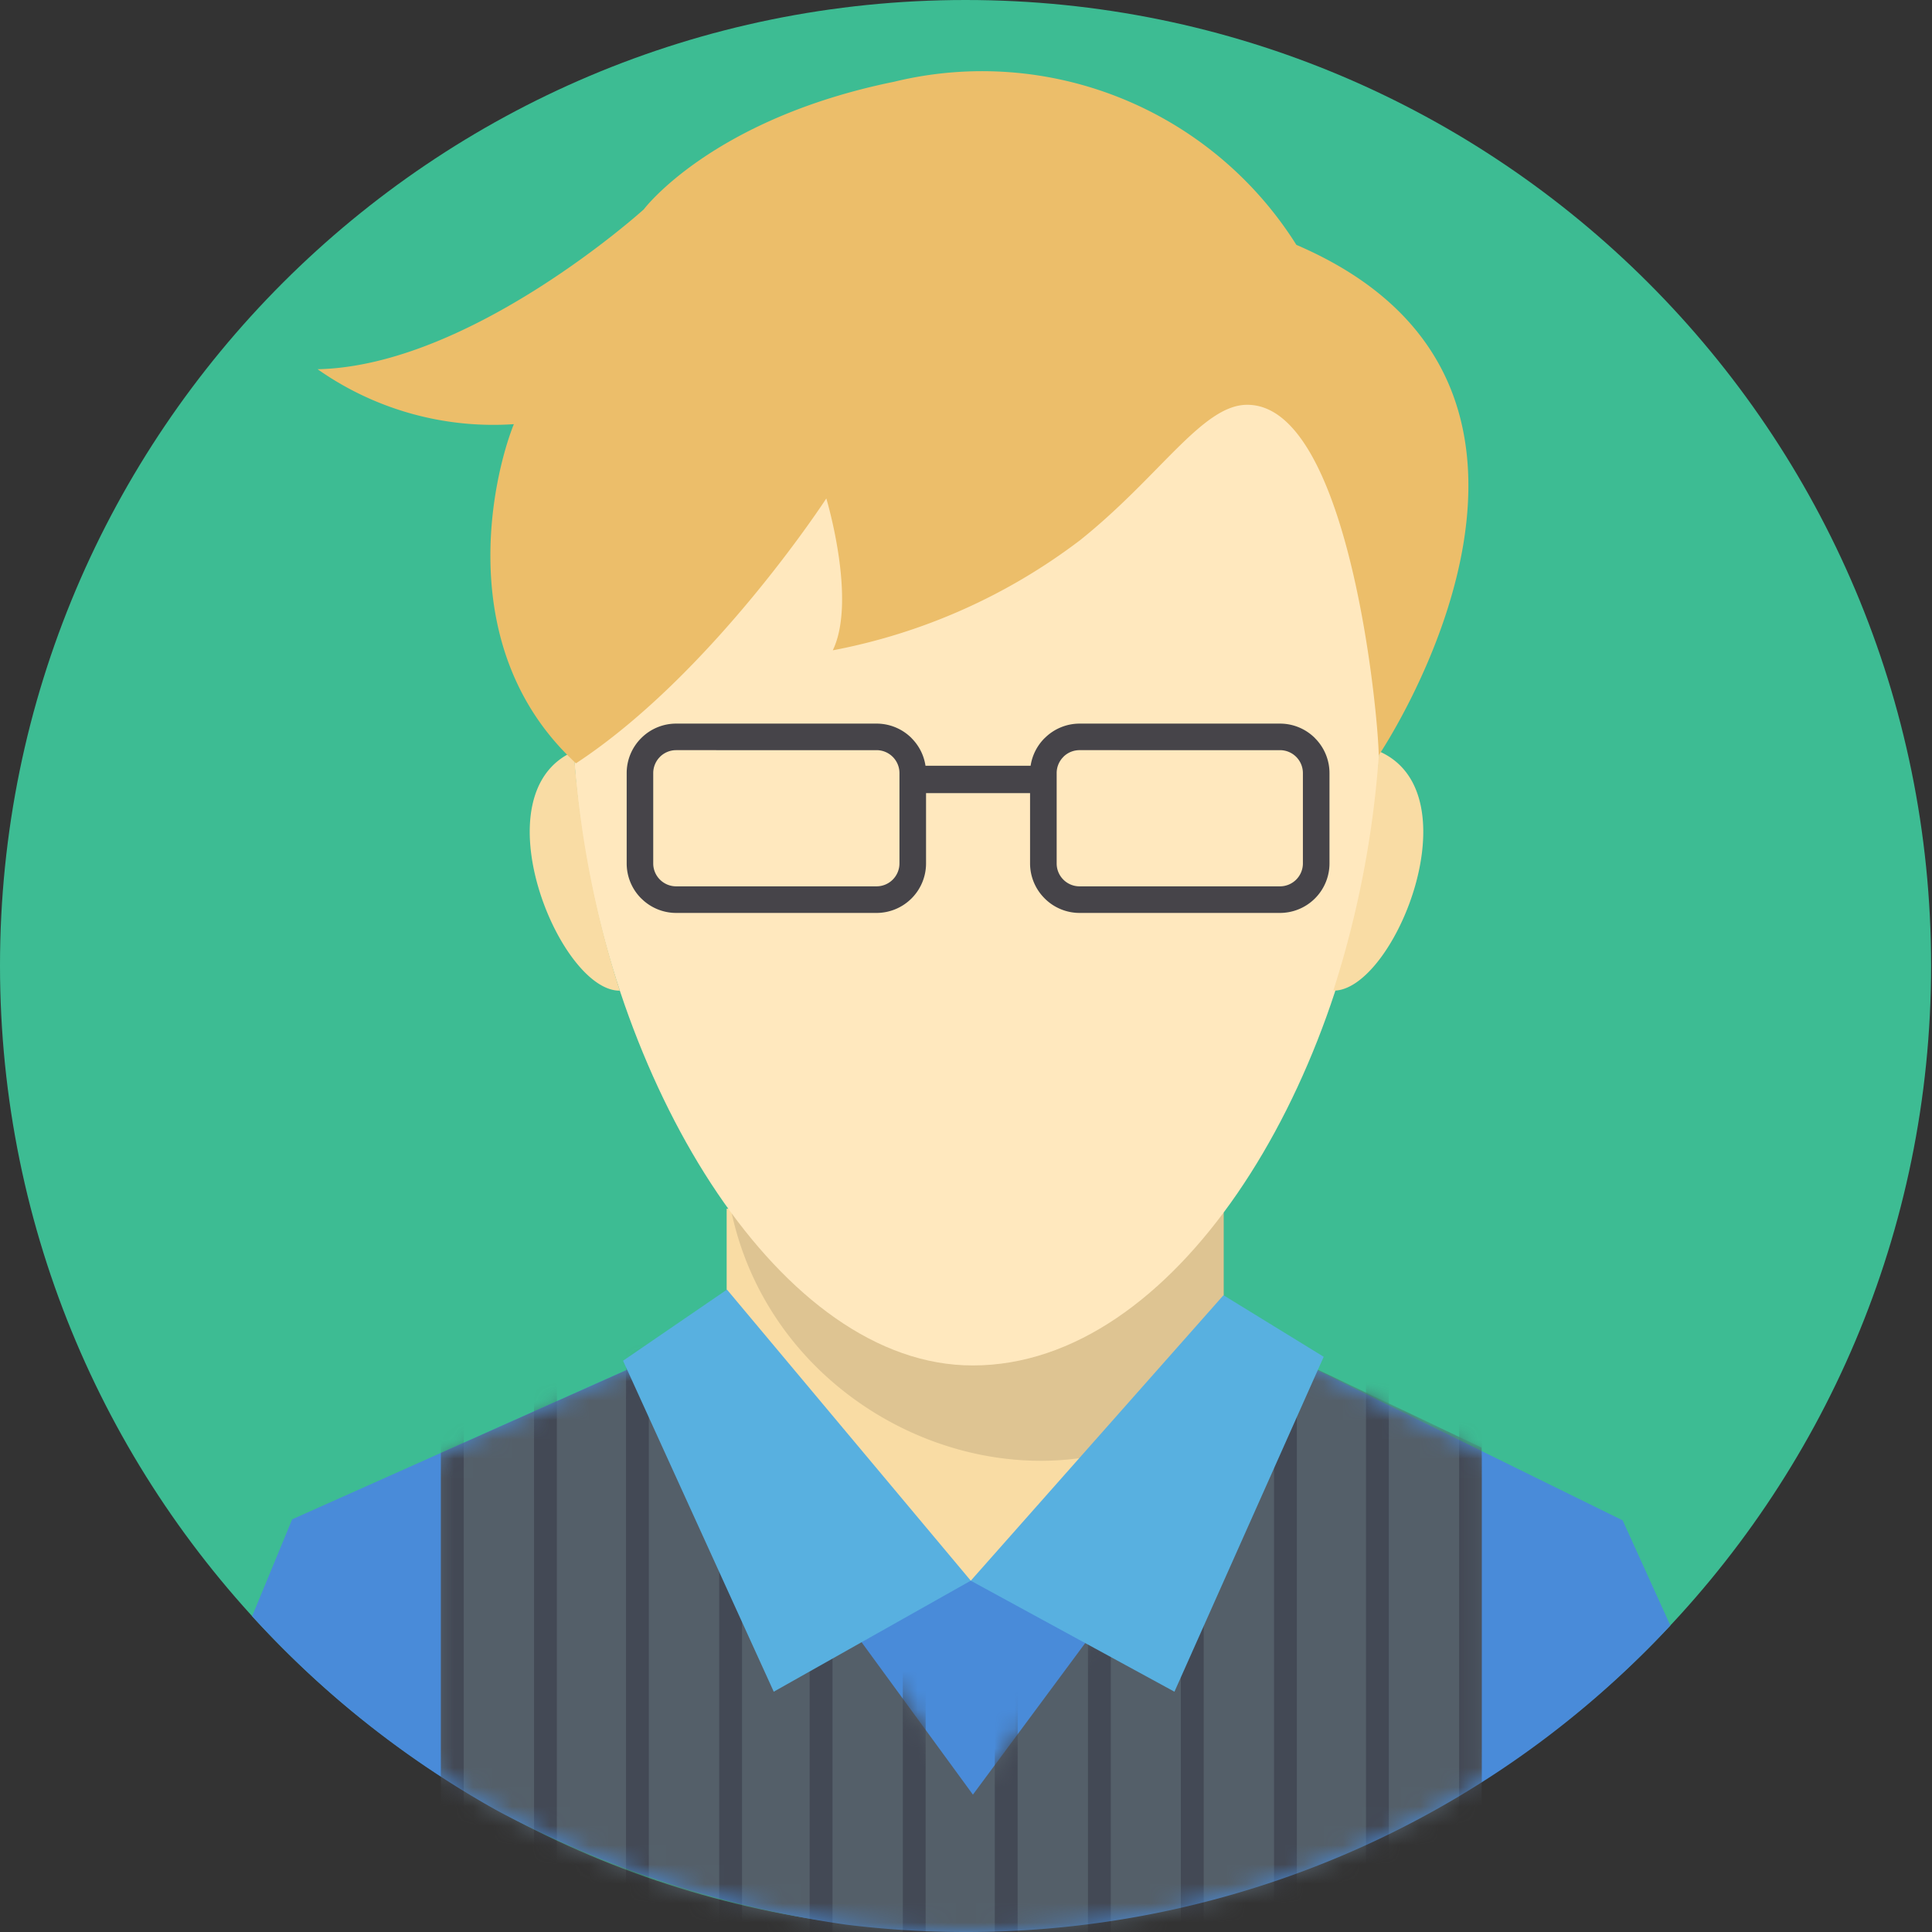
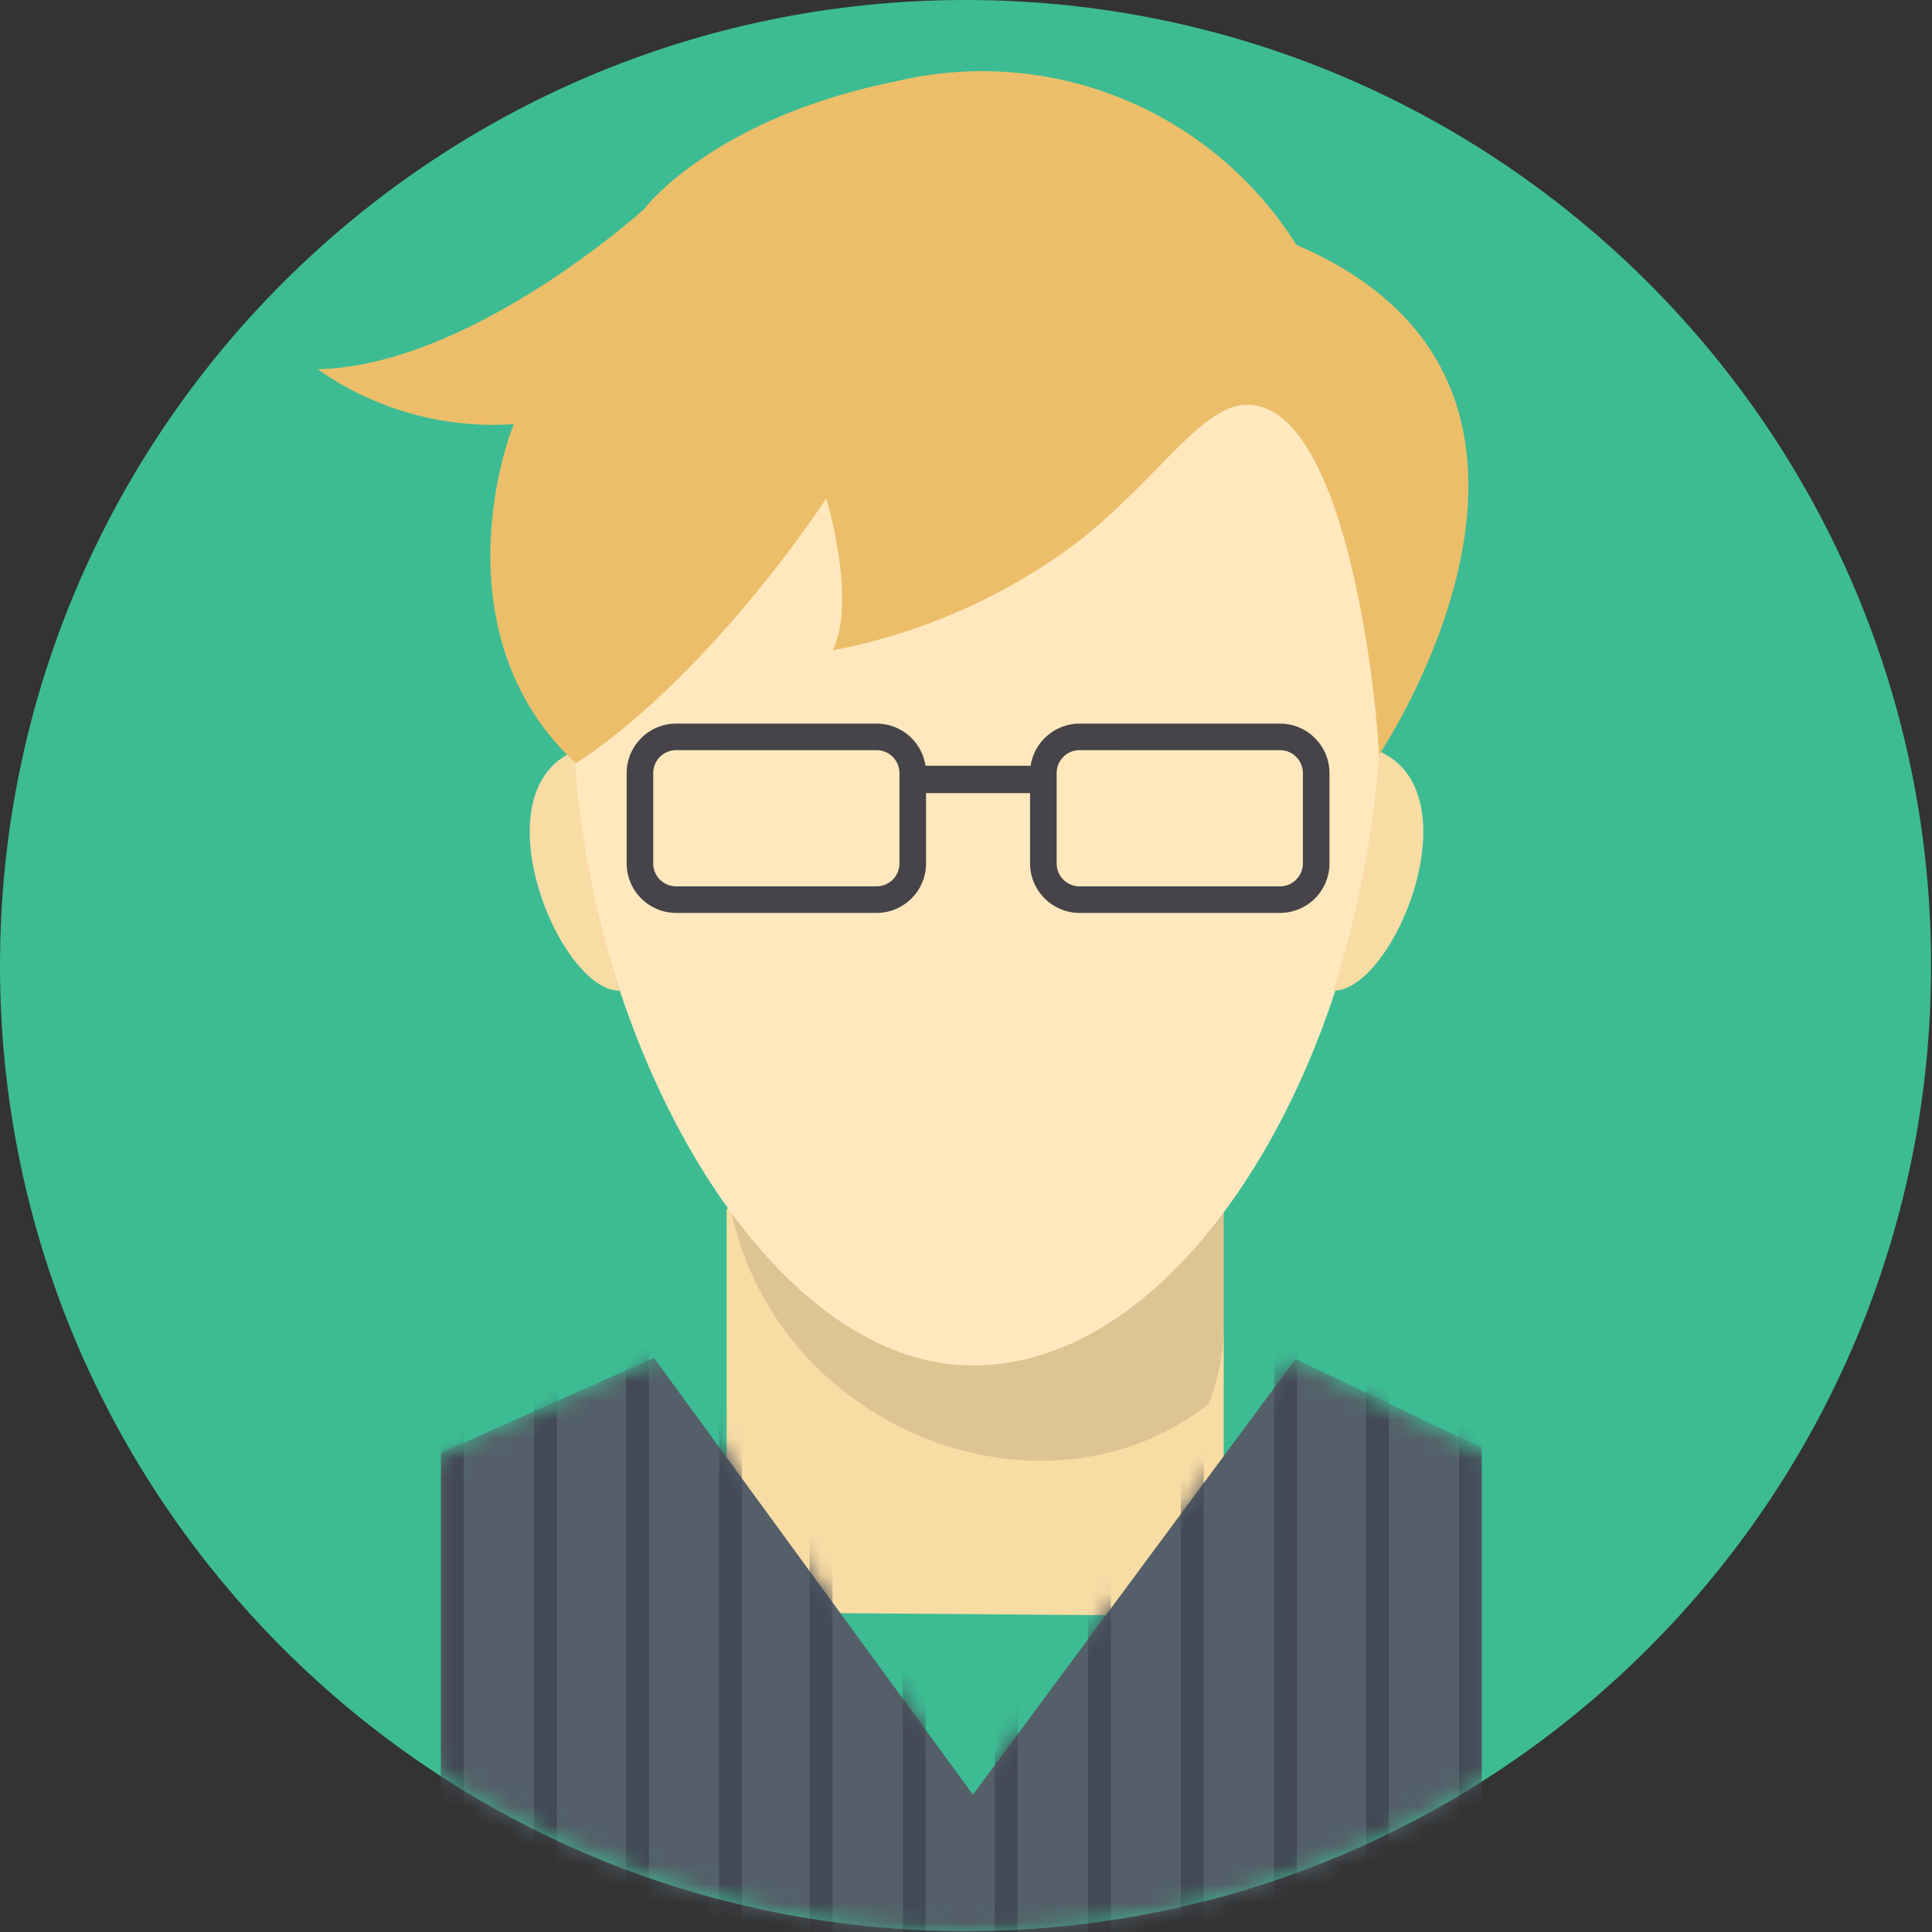
<svg xmlns="http://www.w3.org/2000/svg" width="100" height="100" viewBox="0 0 100 100" fill="none">
  <rect x="0" y="0" width="100" height="100" fill="#333333" stroke="none" />
  <path d="M49.977 99.953c27.6 0 49.976-22.375 49.976-49.977C99.953 22.377 77.578 0 49.976 0 22.377 0 0 22.375 0 49.977c0 27.6 22.375 49.976 49.977 49.976z" fill="#3DBC93" />
-   <path fill-rule="evenodd" clip-rule="evenodd" d="M37.612 62.56l25.727.196v20.893l-25.727-.196V62.56z" fill="#F9DCA4" />
+   <path fill-rule="evenodd" clip-rule="evenodd" d="M37.612 62.56l25.727.196v20.893l-25.727-.196z" fill="#F9DCA4" />
  <path opacity=".11" fill-rule="evenodd" clip-rule="evenodd" d="M63.344 62.718v5.79a12.59 12.59 0 01-.158 1.91 10.55 10.55 0 01-.64 2.271c-8.691 6.735-22.544 1.21-24.755-10.294l25.553.323z" fill="#000" />
  <path fill-rule="evenodd" clip-rule="evenodd" d="M50.347 13.638c34.419 0 21.005 57.038 0 57.038-19.839 0-34.42-57.038 0-57.038z" fill="#FFE8BE" />
  <path fill-rule="evenodd" clip-rule="evenodd" d="M29.703 38.89c-4.965 2.166-.744 12.432 2.38 12.386a51.698 51.698 0 01-2.38-12.385zm41.68 0c4.965 2.166.751 12.432-2.372 12.385a51.718 51.718 0 002.371-12.384z" fill="#F9DCA4" />
  <path fill-rule="evenodd" clip-rule="evenodd" d="M71.363 39.092S84.237 20.03 67.1 12.674A19.216 19.216 0 0046.284 4.23c-9.448 1.923-12.96 6.605-12.96 6.605s-8.944 8.11-16.885 8.276a15.808 15.808 0 0010.157 2.844c-1.087 2.717-3.178 11.66 3.217 17.554C36.877 34.872 42.77 25.8 42.77 25.8s1.588 5.268.335 7.86a30.534 30.534 0 0012.813-5.71c4.111-3.293 6.296-6.95 8.588-6.997 5.266-.112 6.814 15.753 6.858 18.14l-.002-.002z" fill="#ECBE6A" />
-   <path fill-rule="evenodd" clip-rule="evenodd" d="M86.458 84.138A49.76 49.76 0 0149.977 100c-2.073 0-4.143-.128-6.2-.383a55.006 55.006 0 01-18.033-5.894 50.152 50.152 0 01-12.695-10.068l2.073-5.014L37.62 68.594c1.01 6.021 12.625 13.222 12.625 13.222s11.666-5.519 13.08-13.28L83.99 78.694l2.468 5.444z" fill="#498BD9" />
  <mask id="mask0_1575_3963" style="mask-type:luminance" maskUnits="userSpaceOnUse" x="13" y="68" width="74" height="32">
    <path fill-rule="evenodd" clip-rule="evenodd" d="M86.458 84.138A49.76 49.76 0 0149.977 100c-2.073 0-4.143-.128-6.2-.383a55.006 55.006 0 01-18.033-5.894 50.152 50.152 0 01-12.695-10.068l2.073-5.014L37.62 68.594c1.01 6.021 12.625 13.222 12.625 13.222s11.666-5.519 13.08-13.28L83.99 78.694l2.468 5.444z" fill="#fff" />
  </mask>
  <g mask="url(#mask0_1575_3963)">
    <path fill-rule="evenodd" clip-rule="evenodd" d="M22.824 75.201l11.02-4.92L50.358 92.89 67.06 70.346l9.621 4.579v32.4H22.824V75.201z" fill="#545F69" />
    <mask id="mask1_1575_3963" style="mask-type:luminance" maskUnits="userSpaceOnUse" x="22" y="70" width="55" height="38">
      <path fill-rule="evenodd" clip-rule="evenodd" d="M22.824 75.201l11.02-4.92L50.358 92.89 67.06 70.346l9.621 4.579v32.4H22.824V75.201z" fill="#fff" />
    </mask>
    <g mask="url(#mask1_1575_3963)">
      <path fill-rule="evenodd" clip-rule="evenodd" d="M61.12 69.354h1.184v34.582H61.12V69.354zm-23.896 0h1.182v34.582h-1.18V69.354h-.002zm-4.822 0h1.183v34.582h-1.183V69.354zm-4.761 0h1.182v34.582h-1.18l-.002-34.582zm-4.822 0h1.183v34.582h-1.183V69.354zm33.493 0h1.182v34.582h-1.182V69.354zm-4.822 0h1.183v34.582H51.49V69.354zm-4.761 0h1.182v34.582H46.73V69.354zm-4.822 0h1.183v34.582h-1.183V69.354zm33.617 0h1.184v34.582h-1.184V69.354zm-4.82 0h1.181v34.582h-1.18V69.354zm-4.76 0h1.18v34.582h-1.18V69.354z" fill="#434955" />
    </g>
  </g>
-   <path fill-rule="evenodd" clip-rule="evenodd" d="M37.628 66.749l12.619 15.067-10.198 5.746-7.8-17.13 5.379-3.683zm25.7.29L50.247 81.817l10.542 5.746 7.726-17.336-5.187-3.186z" fill="#58B0E0" />
  <path fill-rule="evenodd" clip-rule="evenodd" d="M34.995 37.454h10.377a2.556 2.556 0 011.81.75v.003a2.554 2.554 0 01.75 1.807v4.679a2.564 2.564 0 01-2.56 2.56H34.995a2.552 2.552 0 01-1.805-.752h-.003a2.556 2.556 0 01-.75-1.808v-4.68a2.553 2.553 0 01.75-1.806l.003-.003a2.552 2.552 0 011.805-.75zm10.377 1.374H34.995a1.189 1.189 0 00-.836.346l-.002.004a1.189 1.189 0 00-.346.836v4.679a1.18 1.18 0 00.348.836c.222.222.522.347.836.348h10.377a1.188 1.188 0 001.184-1.184v-4.68a1.187 1.187 0 00-1.184-1.185zm10.505-1.374h10.377a2.555 2.555 0 011.808.75v.003a2.552 2.552 0 01.752 1.807v4.679a2.564 2.564 0 01-2.56 2.56H55.877a2.556 2.556 0 01-1.807-.752l-.002-.003a2.555 2.555 0 01-.752-1.805v-4.68a2.555 2.555 0 01.752-1.806l.004-.001a2.555 2.555 0 011.805-.752zm10.377 1.374H55.877a1.18 1.18 0 00-.837.346l-.001.004a1.18 1.18 0 00-.346.836v4.679a1.18 1.18 0 00.346.836l.002.002a1.18 1.18 0 00.836.346h10.377a1.188 1.188 0 001.184-1.184v-4.68a1.187 1.187 0 00-1.184-1.185z" fill="#464449" />
  <path d="M47.575 39.635h6.218v1.417h-6.218v-1.417z" fill="#464449" />
</svg>